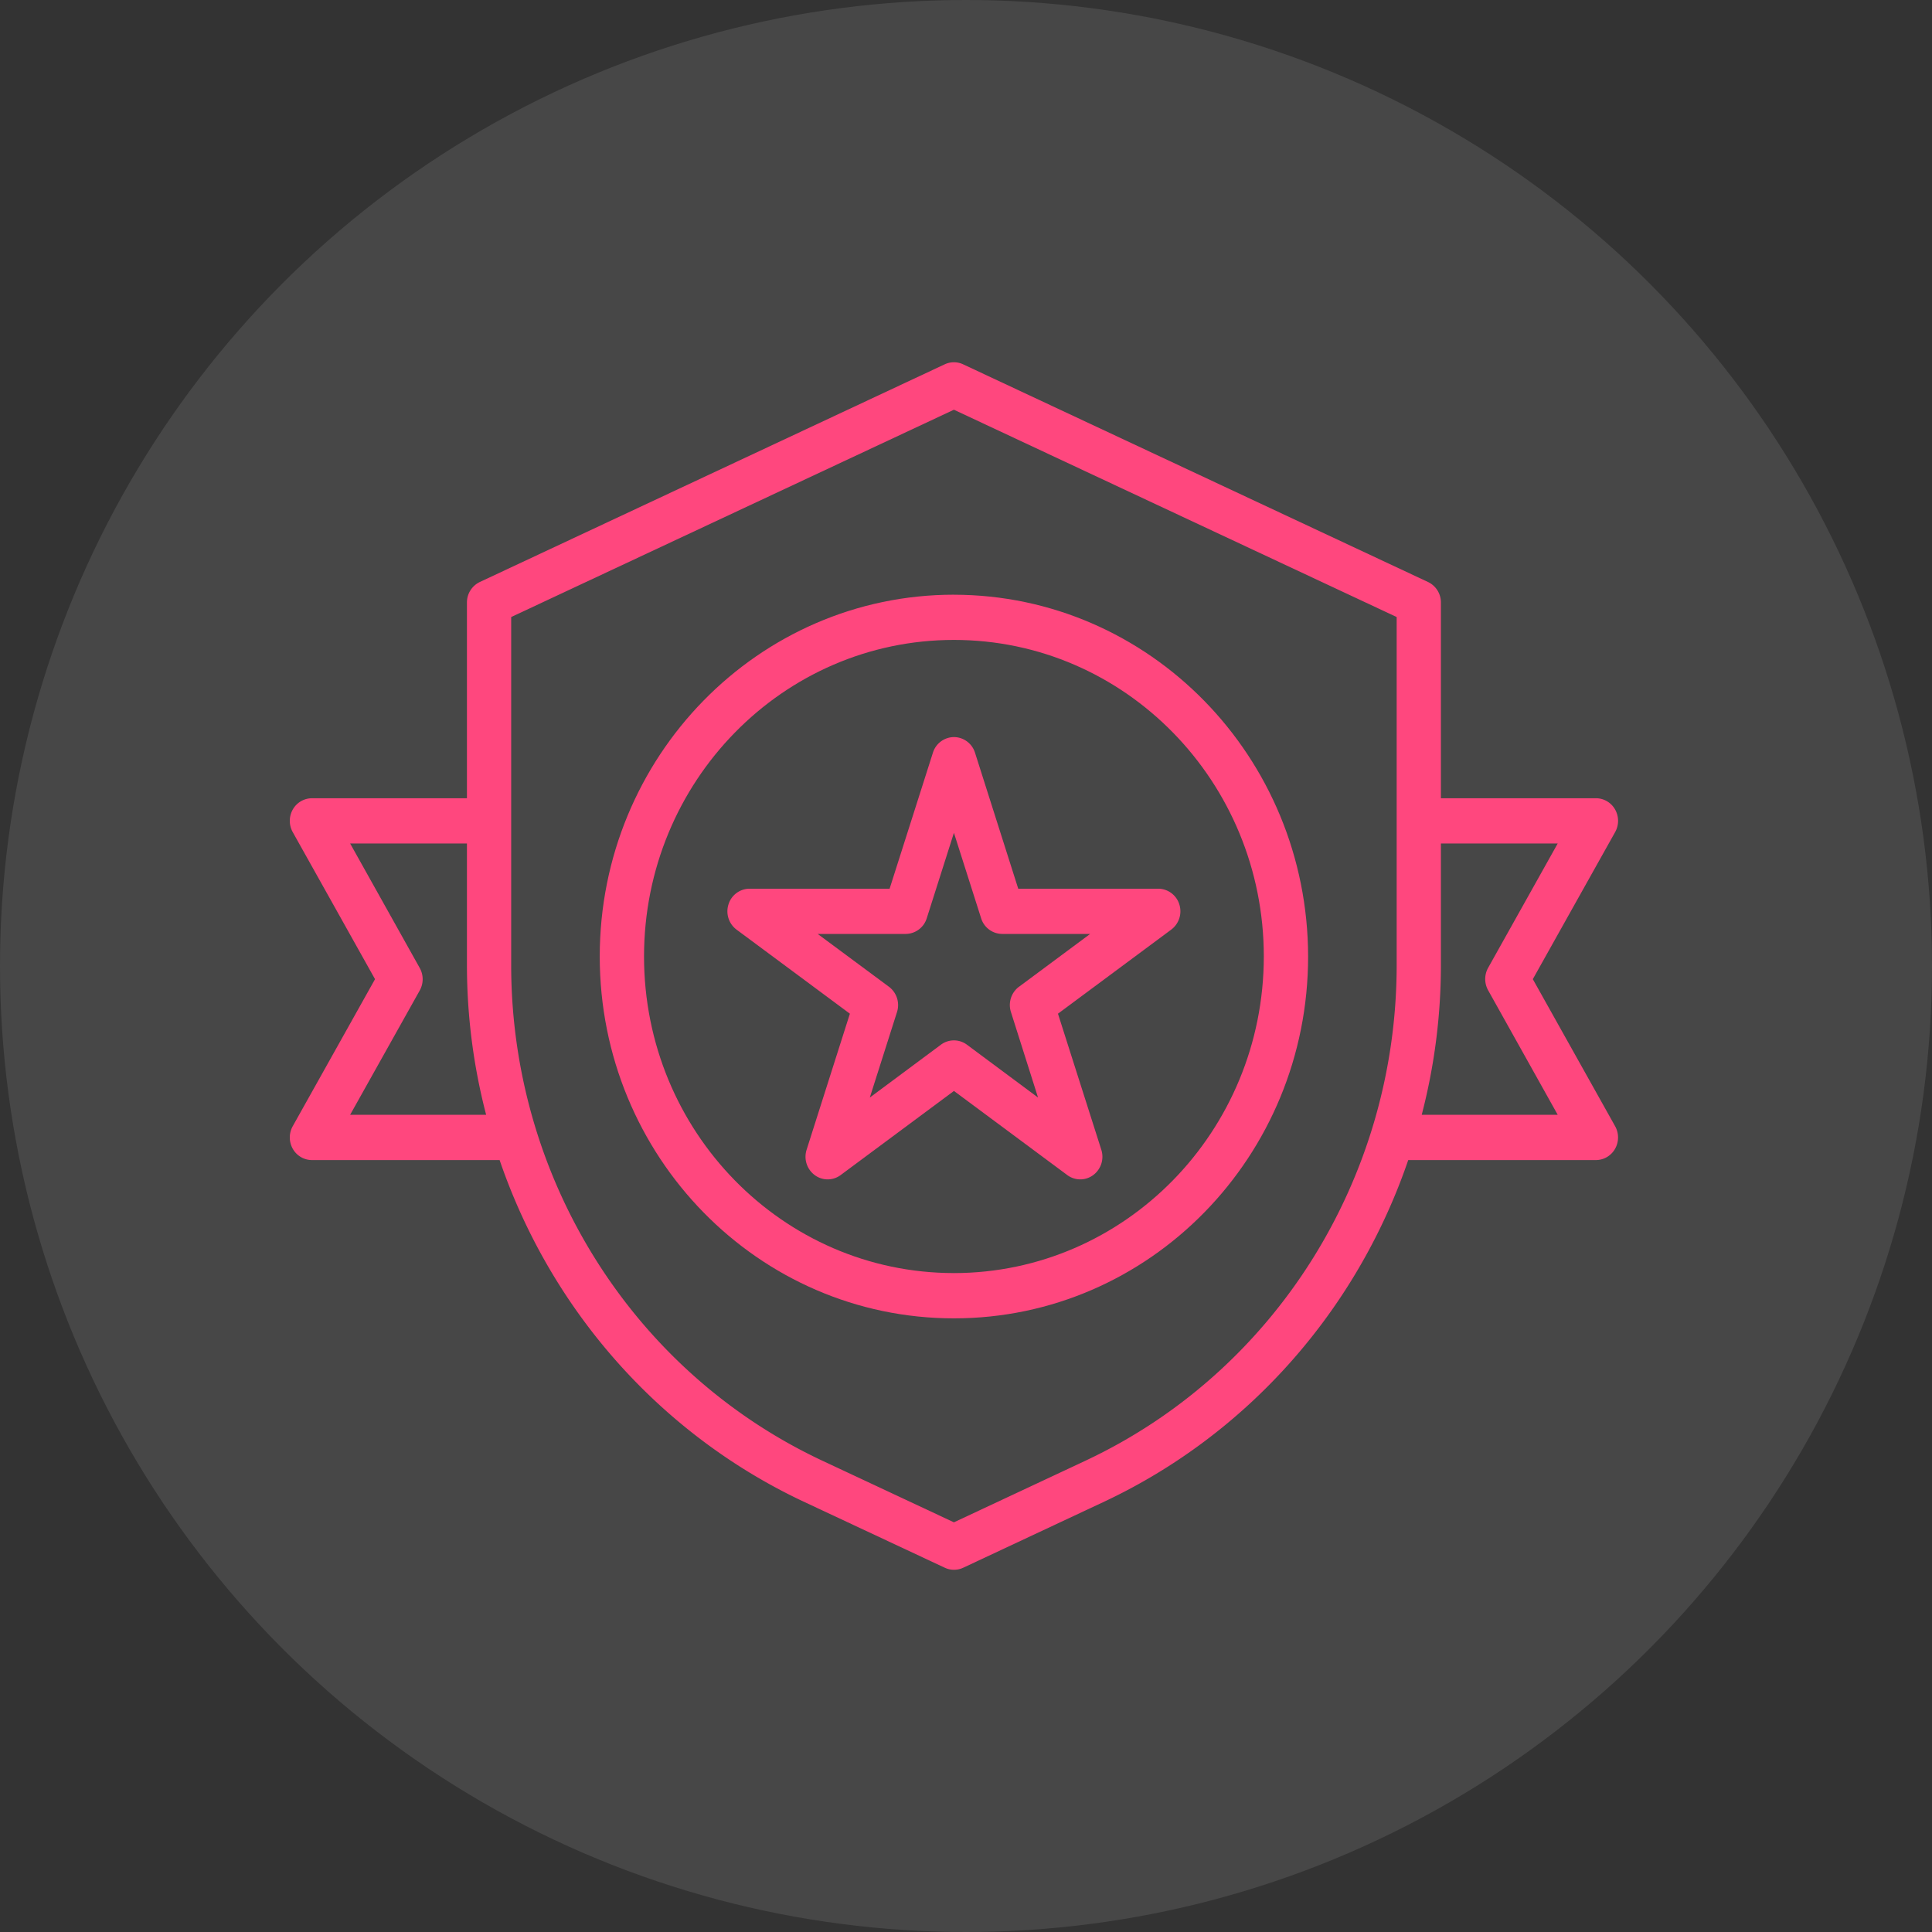
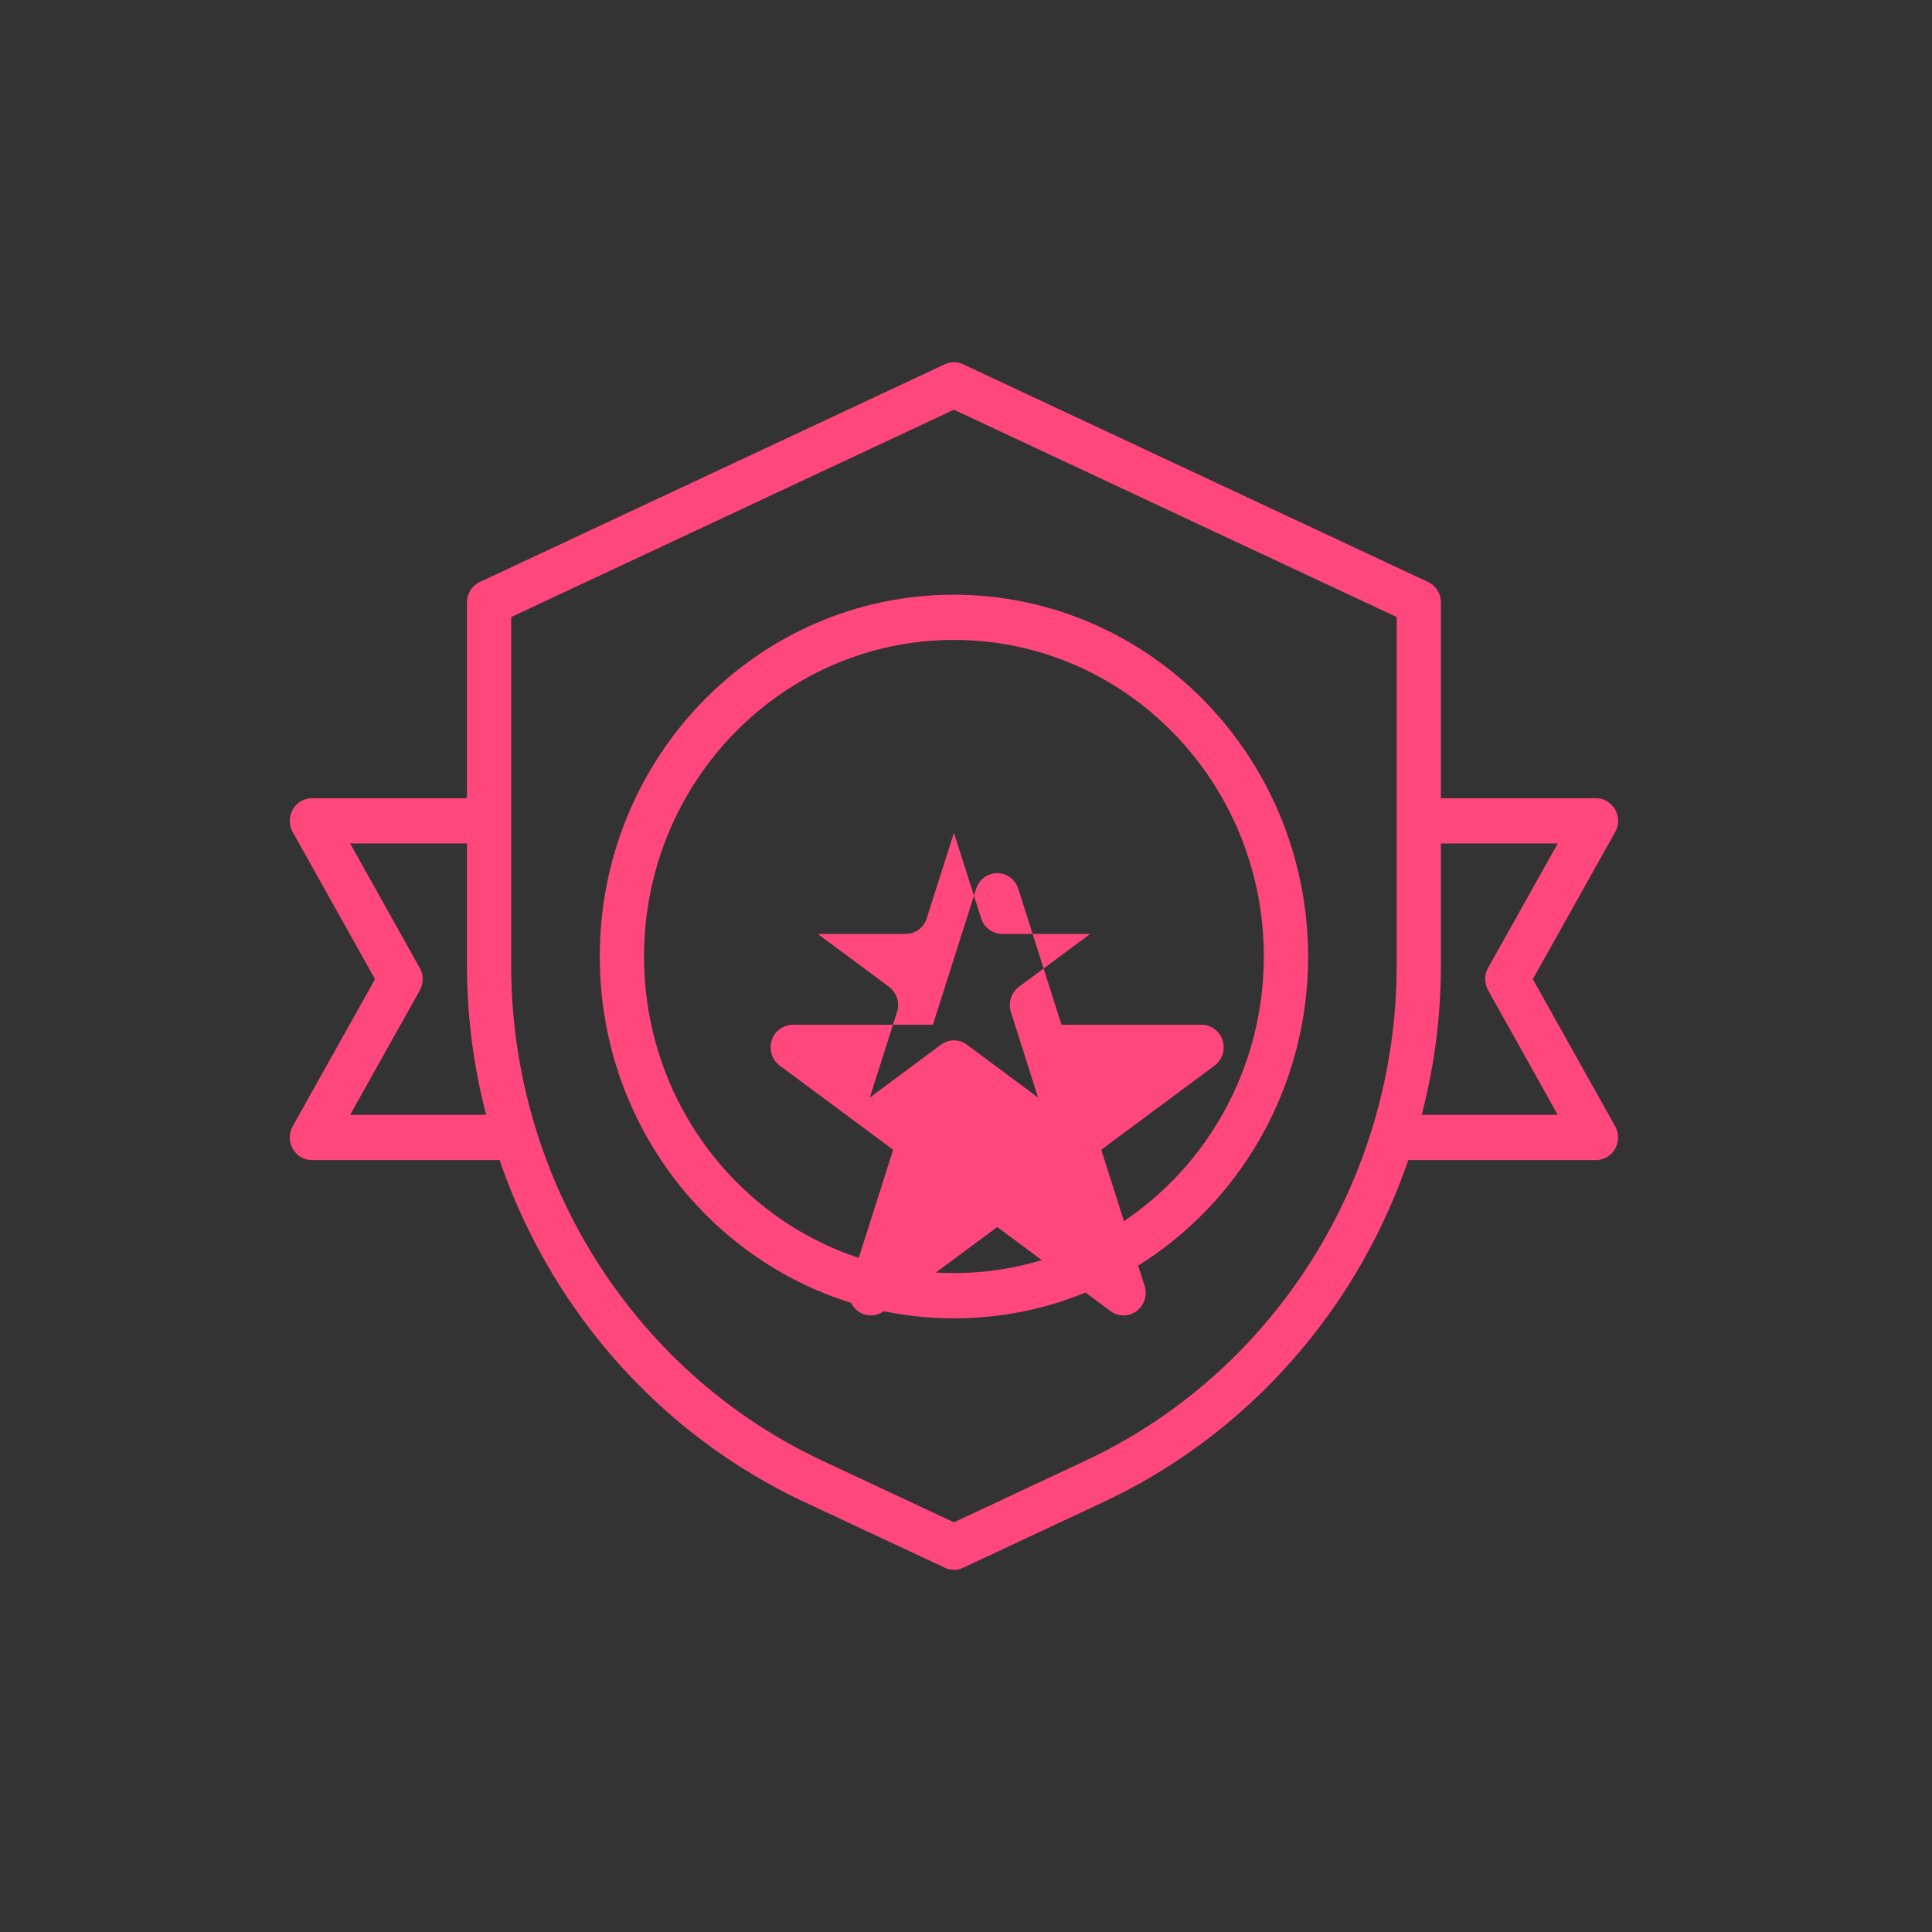
<svg xmlns="http://www.w3.org/2000/svg" width="80" height="80" viewBox="0 0 80 80" fill="none">
  <rect x="0" y="0" width="80" height="80" fill="#333333" stroke="none" />
-   <circle cx="40" cy="40" r="40" fill="#fff" fill-opacity=".1" />
-   <path d="M42.163 36.799l-1.791-5.634a.92.92 0 0 0-.871-.644.919.919 0 0 0-.87.644l-1.794 5.634h-5.8a.918.918 0 0 0-.871.647.947.947 0 0 0 .332 1.047l4.694 3.482-1.792 5.634a.947.947 0 0 0 .333 1.047.9.9 0 0 0 1.078 0l4.69-3.482 4.691 3.482a.9.9 0 0 0 1.078 0 .947.947 0 0 0 .333-1.047l-1.795-5.634 4.691-3.482a.948.948 0 0 0 .334-1.046.92.92 0 0 0-.87-.648h-5.8zm.03 4.06a.949.949 0 0 0-.332 1.048l1.122 3.54-2.944-2.188a.902.902 0 0 0-1.078 0l-2.944 2.188 1.126-3.54a.948.948 0 0 0-.333-1.047l-2.952-2.188h3.644a.92.92 0 0 0 .872-.647l1.126-3.54 1.127 3.54a.918.918 0 0 0 .872.647h3.642l-2.947 2.188z" fill="#FF477E" />
+   <path d="M42.163 36.799a.92.92 0 0 0-.871-.644.919.919 0 0 0-.87.644l-1.794 5.634h-5.8a.918.918 0 0 0-.871.647.947.947 0 0 0 .332 1.047l4.694 3.482-1.792 5.634a.947.947 0 0 0 .333 1.047.9.9 0 0 0 1.078 0l4.69-3.482 4.691 3.482a.9.9 0 0 0 1.078 0 .947.947 0 0 0 .333-1.047l-1.795-5.634 4.691-3.482a.948.948 0 0 0 .334-1.046.92.92 0 0 0-.87-.648h-5.8zm.03 4.06a.949.949 0 0 0-.332 1.048l1.122 3.54-2.944-2.188a.902.902 0 0 0-1.078 0l-2.944 2.188 1.126-3.54a.948.948 0 0 0-.333-1.047l-2.952-2.188h3.644a.92.92 0 0 0 .872-.647l1.126-3.54 1.127 3.54a.918.918 0 0 0 .872.647h3.642l-2.947 2.188z" fill="#FF477E" />
  <path d="M39.5 24.625c-8.1 0-14.666 6.708-14.666 14.982S31.4 54.59 39.5 54.59c8.1 0 14.666-6.708 14.666-14.982-.01-8.27-6.57-14.972-14.666-14.982zm0 28.09c-7.087 0-12.832-5.868-12.832-13.108S32.413 26.498 39.5 26.498c7.087 0 12.832 5.87 12.832 13.11-.007 7.236-5.748 13.1-12.832 13.108z" fill="#FF477E" />
  <path d="M63.471 40.544l3.407-6.086a.957.957 0 0 0 0-.938.914.914 0 0 0-.796-.467h-6.417V24.95a.937.937 0 0 0-.534-.851l-19.249-9.013a.897.897 0 0 0-.764 0l-19.249 9.013a.937.937 0 0 0-.534.85v8.105h-6.417a.914.914 0 0 0-.795.467.956.956 0 0 0 0 .938l3.406 6.086-3.406 6.086a.956.956 0 0 0 0 .938c.164.29.468.467.795.467h7.77c2.142 6.261 6.682 11.364 12.58 14.14l5.853 2.74a.9.9 0 0 0 .765 0l5.847-2.74c5.897-2.776 10.437-7.879 12.579-14.14h7.77c.327 0 .63-.177.795-.467a.957.957 0 0 0 0-.938l-3.406-6.086zm-48.973 5.618l2.883-5.15a.955.955 0 0 0 0-.929l-2.883-5.157h4.837v5.075c.004 2.08.271 4.15.795 6.161h-5.632zm30.475 14.311L39.5 63.036l-5.473-2.563c-7.826-3.68-12.845-11.671-12.86-20.472V25.55L39.5 16.966l18.333 8.584V40c-.015 8.8-5.034 16.791-12.86 20.472zm13.897-14.31c.524-2.011.791-4.082.795-6.162v-5.075h4.837l-2.882 5.15a.954.954 0 0 0 0 .929l2.882 5.157H58.87z" fill="#FF477E" />
</svg>